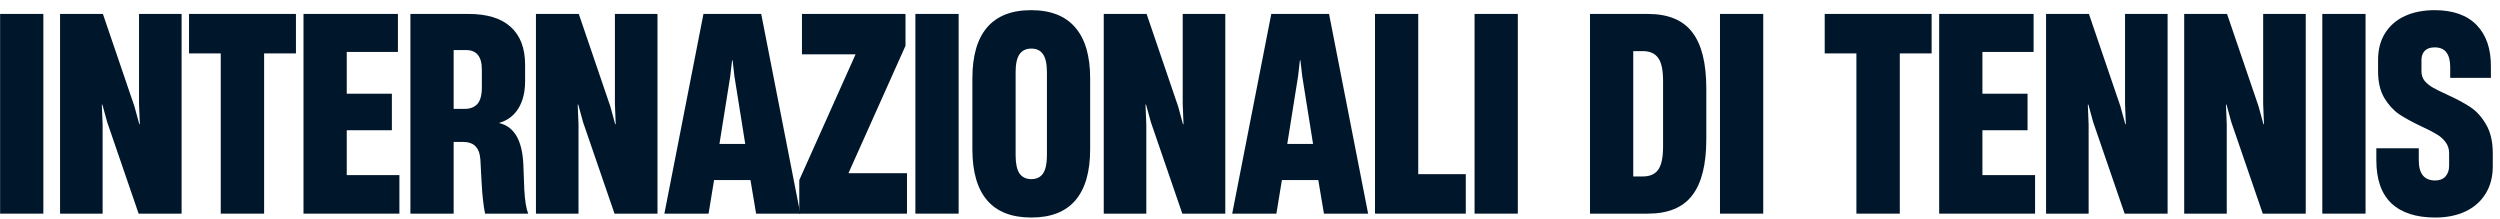
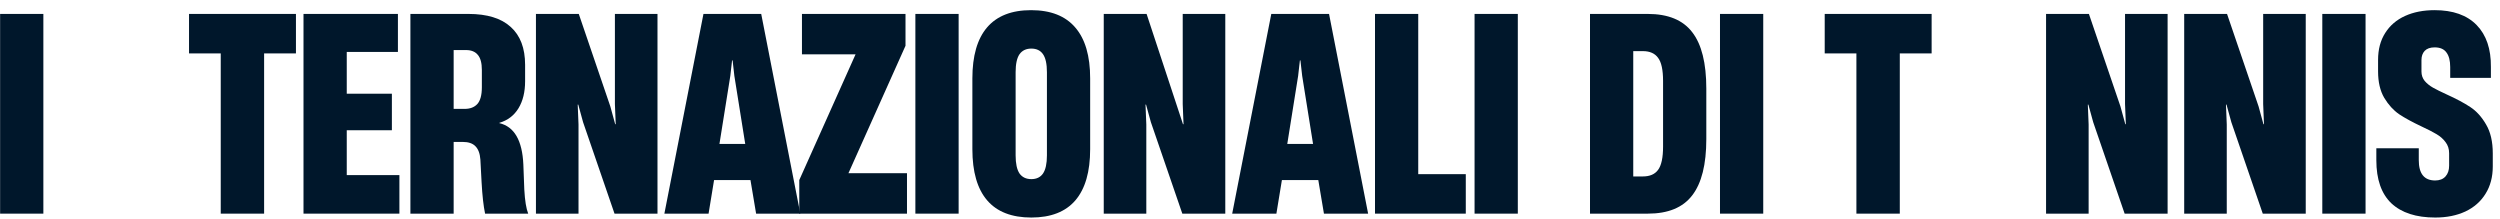
<svg xmlns="http://www.w3.org/2000/svg" width="217" height="19" viewBox="0 0 217 19" fill="none">
  <path d="M211.383 18.882C209.72 18.882 208.45 18.47 207.571 17.647C206.701 16.815 206.266 15.568 206.266 13.904V12.867H209.95V13.904C209.95 15.078 210.424 15.665 211.372 15.665C211.76 15.665 212.06 15.548 212.269 15.315C212.479 15.082 212.584 14.771 212.584 14.382V13.298C212.584 12.925 212.479 12.602 212.269 12.331C212.067 12.059 211.807 11.829 211.488 11.643C211.178 11.456 210.746 11.235 210.194 10.978C209.402 10.605 208.753 10.252 208.247 9.917C207.75 9.575 207.319 9.101 206.953 8.495C206.596 7.889 206.417 7.123 206.417 6.198V5.196C206.417 4.286 206.623 3.509 207.035 2.864C207.447 2.211 208.022 1.718 208.76 1.384C209.499 1.049 210.354 0.882 211.325 0.882C212.918 0.882 214.135 1.314 214.974 2.176C215.814 3.039 216.225 4.252 216.21 5.814V6.758H212.678V5.814C212.678 5.262 212.569 4.842 212.351 4.555C212.141 4.259 211.799 4.112 211.325 4.112C210.944 4.112 210.657 4.213 210.463 4.415C210.276 4.617 210.183 4.881 210.183 5.207V6.21C210.183 6.521 210.276 6.793 210.463 7.026C210.657 7.252 210.898 7.446 211.185 7.609C211.473 7.772 211.873 7.97 212.386 8.204C213.21 8.577 213.886 8.938 214.415 9.288C214.951 9.638 215.409 10.143 215.79 10.803C216.179 11.456 216.373 12.296 216.373 13.321V14.441C216.373 15.358 216.163 16.151 215.744 16.819C215.332 17.487 214.749 18 213.995 18.358C213.241 18.707 212.371 18.882 211.383 18.882Z" fill="#00172B" />
  <path d="M201.576 1.209H205.33V18.544H201.576V1.209Z" fill="#00172B" />
  <path d="M189.588 1.209H193.307L196.046 9.241L196.466 10.78H196.513L196.443 9.032V1.209H200.138V18.544H196.408L193.68 10.605L193.26 9.078H193.214L193.283 10.803V18.544H189.588V1.209Z" fill="#00172B" />
  <path d="M177.598 1.209H181.317L184.056 9.241L184.476 10.78H184.523L184.453 9.032V1.209H188.148V18.544H184.418L181.69 10.605L181.27 9.078H181.223L181.293 10.803V18.544H177.598V1.209Z" fill="#00172B" />
-   <path d="M168.32 1.209H176.516V4.508H172.074V8.134H175.991V11.305H172.074V15.199H176.644V18.544H168.32V1.209Z" fill="#00172B" />
  <path d="M161.136 4.636H158.385V1.209H167.665V4.636H164.902V18.544H161.136V4.636Z" fill="#00172B" />
  <path d="M149.295 1.209H153.049V18.544H149.295V1.209Z" fill="#00172B" />
  <path d="M138.012 1.209H143.025C144.789 1.209 146.075 1.737 146.883 2.794C147.7 3.844 148.108 5.476 148.108 7.691V12.074C148.108 14.274 147.7 15.902 146.883 16.959C146.075 18.016 144.793 18.544 143.036 18.544H138.012V1.209ZM142.605 15.315C143.203 15.315 143.643 15.125 143.922 14.744C144.21 14.355 144.354 13.683 144.354 12.727V7.026C144.354 6.07 144.21 5.402 143.922 5.021C143.643 4.633 143.203 4.438 142.605 4.438H141.766V15.315H142.605Z" fill="#00172B" />
  <path d="M127.992 1.209H131.746V18.544H127.992V1.209Z" fill="#00172B" />
  <path d="M119.35 1.209H123.103V15.117H127.23V18.544H119.35V1.209Z" fill="#00172B" />
  <path d="M110.348 1.209H115.361L118.753 18.544H114.918L114.428 15.63H111.269L110.791 18.544H106.955L110.348 1.209ZM113.973 12.494L113.029 6.583L112.877 5.243H112.831L112.679 6.583L111.735 12.494H113.973Z" fill="#00172B" />
-   <path d="M95.805 1.209H99.524L102.263 9.241L102.683 10.78H102.73L102.66 9.032V1.209H106.355V18.544H102.625L99.897 10.605L99.477 9.078H99.43L99.5 10.803V18.544H95.805V1.209Z" fill="#00172B" />
+   <path d="M95.805 1.209H99.524L102.683 10.78H102.73L102.66 9.032V1.209H106.355V18.544H102.625L99.897 10.605L99.477 9.078H99.43L99.5 10.803V18.544H95.805V1.209Z" fill="#00172B" />
  <path d="M89.52 18.882C87.818 18.882 86.54 18.385 85.685 17.39C84.83 16.395 84.402 14.915 84.402 12.948V6.805C84.402 4.854 84.826 3.381 85.673 2.386C86.528 1.384 87.803 0.882 89.497 0.882C91.199 0.882 92.478 1.384 93.332 2.386C94.195 3.381 94.626 4.854 94.626 6.805V12.948C94.626 14.907 94.199 16.387 93.344 17.39C92.489 18.385 91.215 18.882 89.52 18.882ZM89.52 15.548C89.971 15.548 90.309 15.385 90.534 15.059C90.76 14.724 90.873 14.2 90.873 13.485V6.268C90.873 5.553 90.76 5.033 90.534 4.706C90.309 4.38 89.971 4.217 89.52 4.217C89.069 4.217 88.728 4.38 88.494 4.706C88.269 5.033 88.156 5.553 88.156 6.268V13.485C88.156 14.2 88.269 14.724 88.494 15.059C88.728 15.385 89.069 15.548 89.52 15.548Z" fill="#00172B" />
  <path d="M79.455 1.209H83.209V18.544H79.455V1.209Z" fill="#00172B" />
  <path d="M69.377 15.63L74.262 4.718H69.61V1.209H78.598V3.972L73.644 15.035H78.727V18.544H69.377V15.63Z" fill="#00172B" />
  <path d="M61.06 1.209H66.073L69.466 18.544H65.63L65.141 15.63H61.981L61.504 18.544H57.668L61.06 1.209ZM64.686 12.494L63.742 6.583L63.59 5.243H63.544L63.392 6.583L62.448 12.494H64.686Z" fill="#00172B" />
  <path d="M46.52 1.209H50.238L52.978 9.241L53.398 10.78H53.444L53.374 9.032V1.209H57.07V18.544H53.34L50.611 10.605L50.192 9.078H50.145L50.215 10.803V18.544H46.52V1.209Z" fill="#00172B" />
  <path d="M35.623 1.209H40.659C42.284 1.209 43.508 1.586 44.332 2.34C45.163 3.086 45.579 4.182 45.579 5.627V7.05C45.579 7.982 45.389 8.763 45.008 9.393C44.627 10.023 44.071 10.446 43.341 10.664V10.687C44.639 10.99 45.334 12.187 45.427 14.278L45.509 16.446C45.563 17.418 45.676 18.117 45.847 18.544H42.105C41.965 17.876 41.864 16.971 41.802 15.828L41.697 13.846C41.658 13.326 41.514 12.941 41.266 12.692C41.025 12.443 40.659 12.319 40.17 12.319H39.377V18.544H35.623V1.209ZM40.333 9.451C40.807 9.451 41.172 9.311 41.429 9.032C41.693 8.744 41.825 8.258 41.825 7.574V6.07C41.825 5.472 41.709 5.037 41.475 4.765C41.25 4.485 40.908 4.345 40.45 4.345H39.377V9.451H40.333Z" fill="#00172B" />
  <path d="M26.344 1.209H34.539V4.508H30.098V8.134H34.015V11.305H30.098V15.199H34.668V18.544H26.344V1.209Z" fill="#00172B" />
  <path d="M19.16 4.636H16.408V1.209H25.688V4.636H22.925V18.544H19.16V4.636Z" fill="#00172B" />
-   <path d="M5.213 1.209H8.932L11.671 9.241L12.091 10.78H12.138L12.068 9.032V1.209H15.763V18.544H12.033L9.305 10.605L8.885 9.078H8.839L8.908 10.803V18.544H5.213V1.209Z" fill="#00172B" />
  <path d="M0.01 1.209H3.764V18.544H0.01V1.209Z" fill="#00172B" />
</svg>